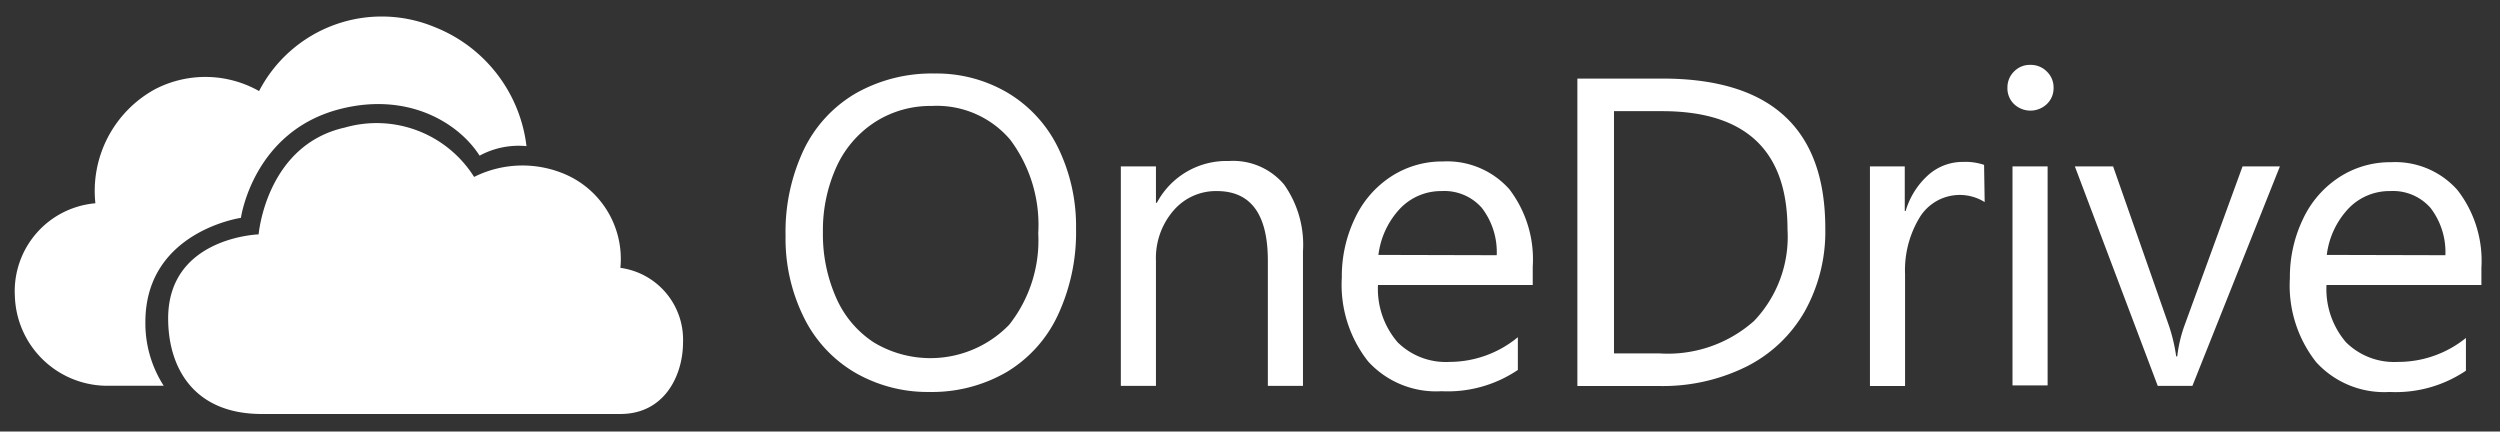
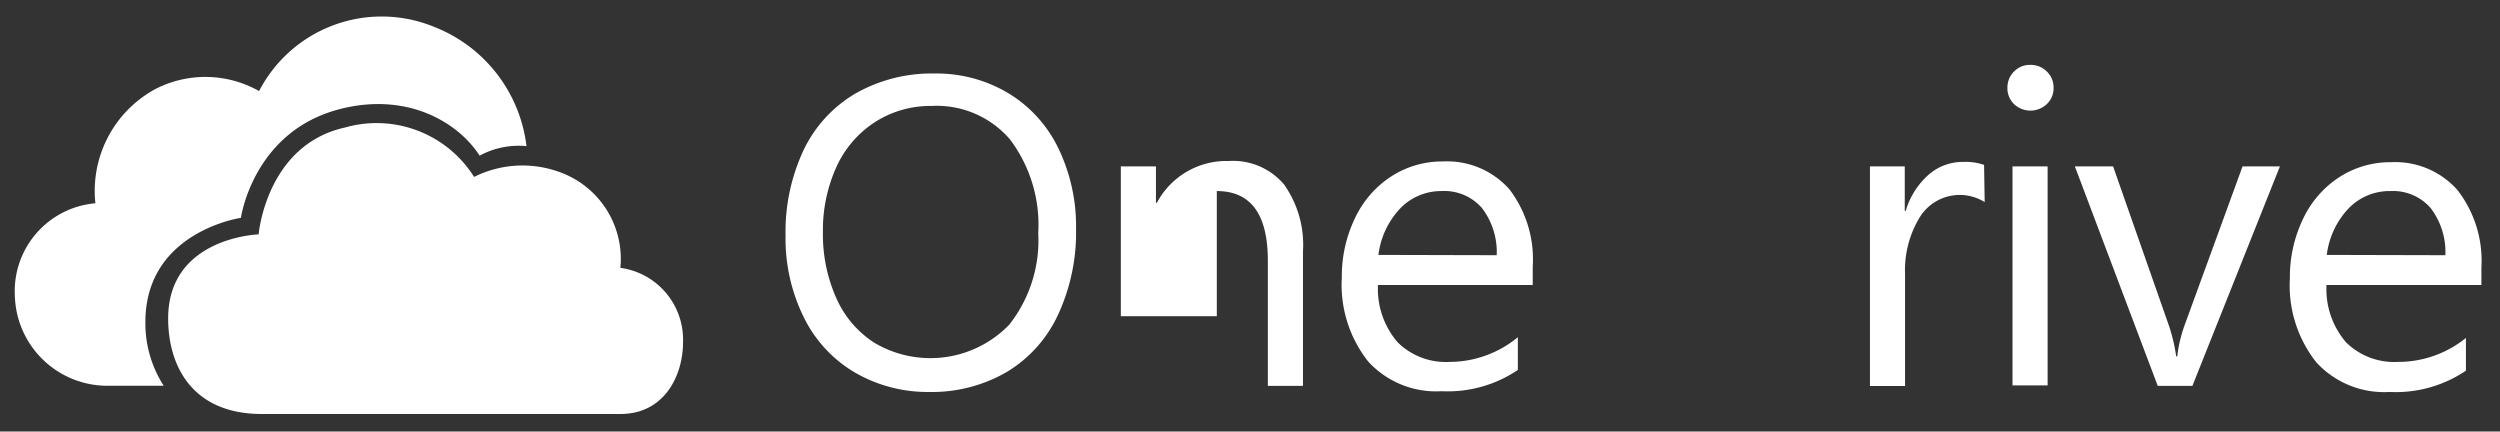
<svg xmlns="http://www.w3.org/2000/svg" id="Layer_1" data-name="Layer 1" viewBox="0 0 168 29">
  <rect x="0" y="0" width="168" height="29" fill="#333333" stroke="none" />
  <defs>
    <style>.cls-1{fill:#fff;}</style>
  </defs>
  <title>_</title>
  <path class="cls-1" d="M41.69,18A4.87,4.87,0,0,1,45.9,23c0,2.21-1.23,4.82-4.21,4.82H17.59c-4.62,0-6.29-3.17-6.29-6.42,0-5.46,6.08-5.65,6.08-5.65s.5-6,5.8-7.18a7.74,7.74,0,0,1,8.68,3.32A7.27,7.27,0,0,1,38,11.72,6.2,6.2,0,0,1,41.69,18Z" />
  <path class="cls-1" d="M9.77,21.64c0-6.08,6.42-7,6.42-7S17,8.83,22.84,7.33c4.51-1.16,7.94.87,9.39,3.13a5.51,5.51,0,0,1,3.15-.64,9.86,9.86,0,0,0-6.17-8,9.28,9.28,0,0,0-11.8,4.3,7.34,7.34,0,0,0-7-.12,7.79,7.79,0,0,0-4,7.66A5.93,5.93,0,0,0,1,19.92a6.22,6.22,0,0,0,6,6h4A7.74,7.74,0,0,1,9.77,21.64Z" />
  <path class="cls-1" d="M72.31,15.35a13.13,13.13,0,0,1-1.2,5.78A8.78,8.78,0,0,1,67.65,25a10,10,0,0,1-5.19,1.34,9.75,9.75,0,0,1-5-1.3A8.78,8.78,0,0,1,54,21.29a11.9,11.9,0,0,1-1.21-5.44A12.91,12.91,0,0,1,54,10.09a8.79,8.79,0,0,1,3.51-3.82,10.35,10.35,0,0,1,5.3-1.33,9.4,9.4,0,0,1,4.93,1.31,8.77,8.77,0,0,1,3.37,3.69A12,12,0,0,1,72.31,15.35Zm-2.54.32a9.54,9.54,0,0,0-1.89-6.29,6.47,6.47,0,0,0-5.26-2.26,6.9,6.9,0,0,0-3.8,1.07,7.06,7.06,0,0,0-2.6,3,10.29,10.29,0,0,0-.92,4.41,10.5,10.5,0,0,0,.89,4.41,6.85,6.85,0,0,0,2.53,3,7.37,7.37,0,0,0,9.1-1.19A9.15,9.15,0,0,0,69.77,15.66Z" />
-   <path class="cls-1" d="M87.56,25.93H85.2V17.52q0-4.68-3.43-4.68a3.75,3.75,0,0,0-2.92,1.32,4.87,4.87,0,0,0-1.17,3.36v8.41H75.32V11.18h2.36v2.45h.06a5.3,5.3,0,0,1,4.84-2.81,4.48,4.48,0,0,1,3.71,1.58,7,7,0,0,1,1.27,4.49Z" />
+   <path class="cls-1" d="M87.56,25.93H85.2V17.52q0-4.68-3.43-4.68v8.41H75.32V11.18h2.36v2.45h.06a5.3,5.3,0,0,1,4.84-2.81,4.48,4.48,0,0,1,3.71,1.58,7,7,0,0,1,1.27,4.49Z" />
  <path class="cls-1" d="M103,19.15H92.6A5.49,5.49,0,0,0,93.92,23a4.6,4.6,0,0,0,3.49,1.32A7.23,7.23,0,0,0,102,22.66v2.2a8.43,8.43,0,0,1-5.13,1.43,6.18,6.18,0,0,1-4.93-2,8.31,8.31,0,0,1-1.77-5.64,9,9,0,0,1,.89-4,6.77,6.77,0,0,1,2.44-2.8,6.29,6.29,0,0,1,3.46-1,5.59,5.59,0,0,1,4.47,1.87A7.75,7.75,0,0,1,103,17.91Zm-2.42-2a4.88,4.88,0,0,0-1-3.18,3.35,3.35,0,0,0-2.7-1.13A3.81,3.81,0,0,0,94.1,14a5.52,5.52,0,0,0-1.47,3.13Z" />
-   <path class="cls-1" d="M122.66,15.35a11,11,0,0,1-1.38,5.57,9.31,9.31,0,0,1-3.93,3.72,12.63,12.63,0,0,1-5.83,1.3H106V5.28h5.7Q122.66,5.28,122.66,15.35Zm-2.54.06q0-7.94-8.43-7.94h-3.23V23.75h3.07a8.72,8.72,0,0,0,6.34-2.18A8.19,8.19,0,0,0,120.12,15.41Z" />
  <path class="cls-1" d="M133.37,13.58a3.16,3.16,0,0,0-4.35,1,6.82,6.82,0,0,0-1,3.84v7.52h-2.36V11.18H128v3h.06a5.21,5.21,0,0,1,1.51-2.41,3.48,3.48,0,0,1,2.35-.89,3.86,3.86,0,0,1,1.41.2Z" />
  <path class="cls-1" d="M138,5.9a1.46,1.46,0,0,1-.46,1.1,1.6,1.6,0,0,1-2.19,0,1.47,1.47,0,0,1-.45-1.12,1.49,1.49,0,0,1,.44-1.07,1.47,1.47,0,0,1,1.1-.45,1.51,1.51,0,0,1,1.11.45A1.47,1.47,0,0,1,138,5.9Zm-.4,20h-2.36V11.18h2.36Z" />
  <path class="cls-1" d="M153.21,11.18l-5.88,14.75H145l-5.57-14.75H142l3.75,10.7a11.43,11.43,0,0,1,.49,2.07h.07a9.37,9.37,0,0,1,.46-2l3.93-10.77Z" />
  <path class="cls-1" d="M166.75,19.15H156.34A5.49,5.49,0,0,0,157.65,23a4.6,4.6,0,0,0,3.49,1.32,7.23,7.23,0,0,0,4.57-1.61v2.2a8.43,8.43,0,0,1-5.13,1.43,6.18,6.18,0,0,1-4.93-2,8.31,8.31,0,0,1-1.77-5.64,9,9,0,0,1,.89-4,6.77,6.77,0,0,1,2.44-2.8,6.29,6.29,0,0,1,3.46-1,5.59,5.59,0,0,1,4.47,1.87,7.75,7.75,0,0,1,1.61,5.22Zm-2.42-2a4.88,4.88,0,0,0-1-3.18,3.35,3.35,0,0,0-2.7-1.13A3.81,3.81,0,0,0,157.83,14a5.52,5.52,0,0,0-1.47,3.13Z" />
</svg>